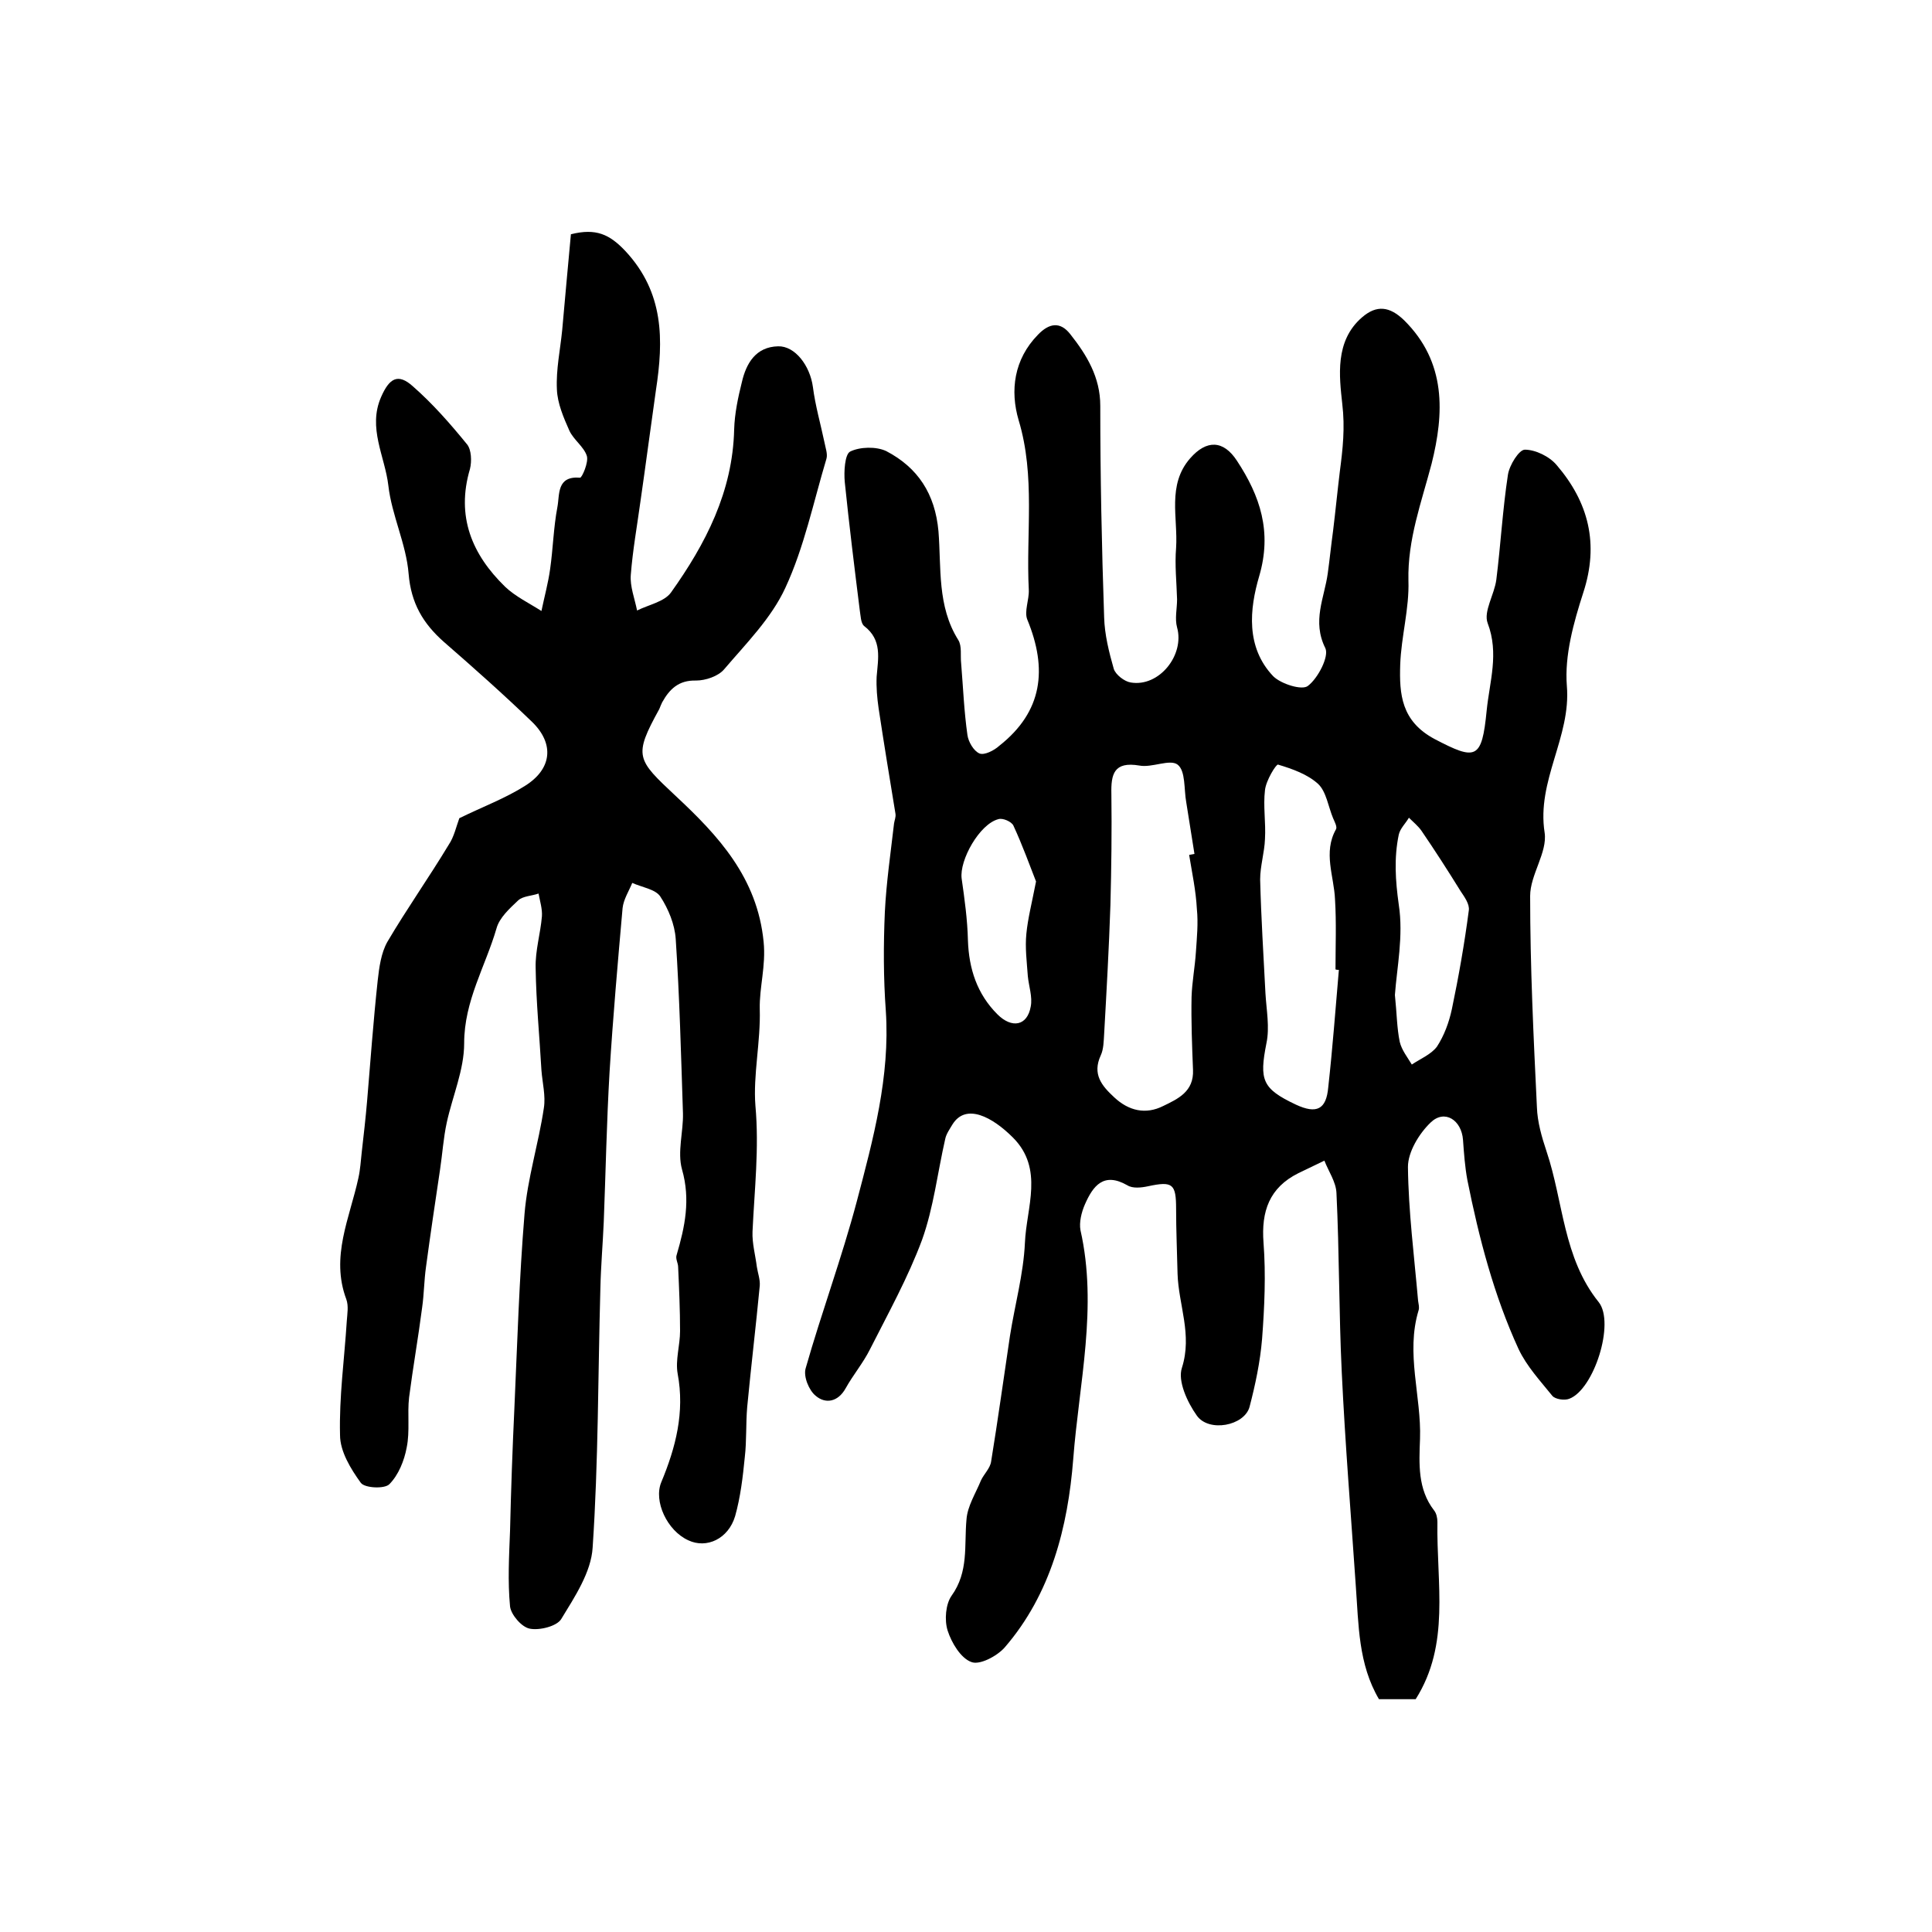
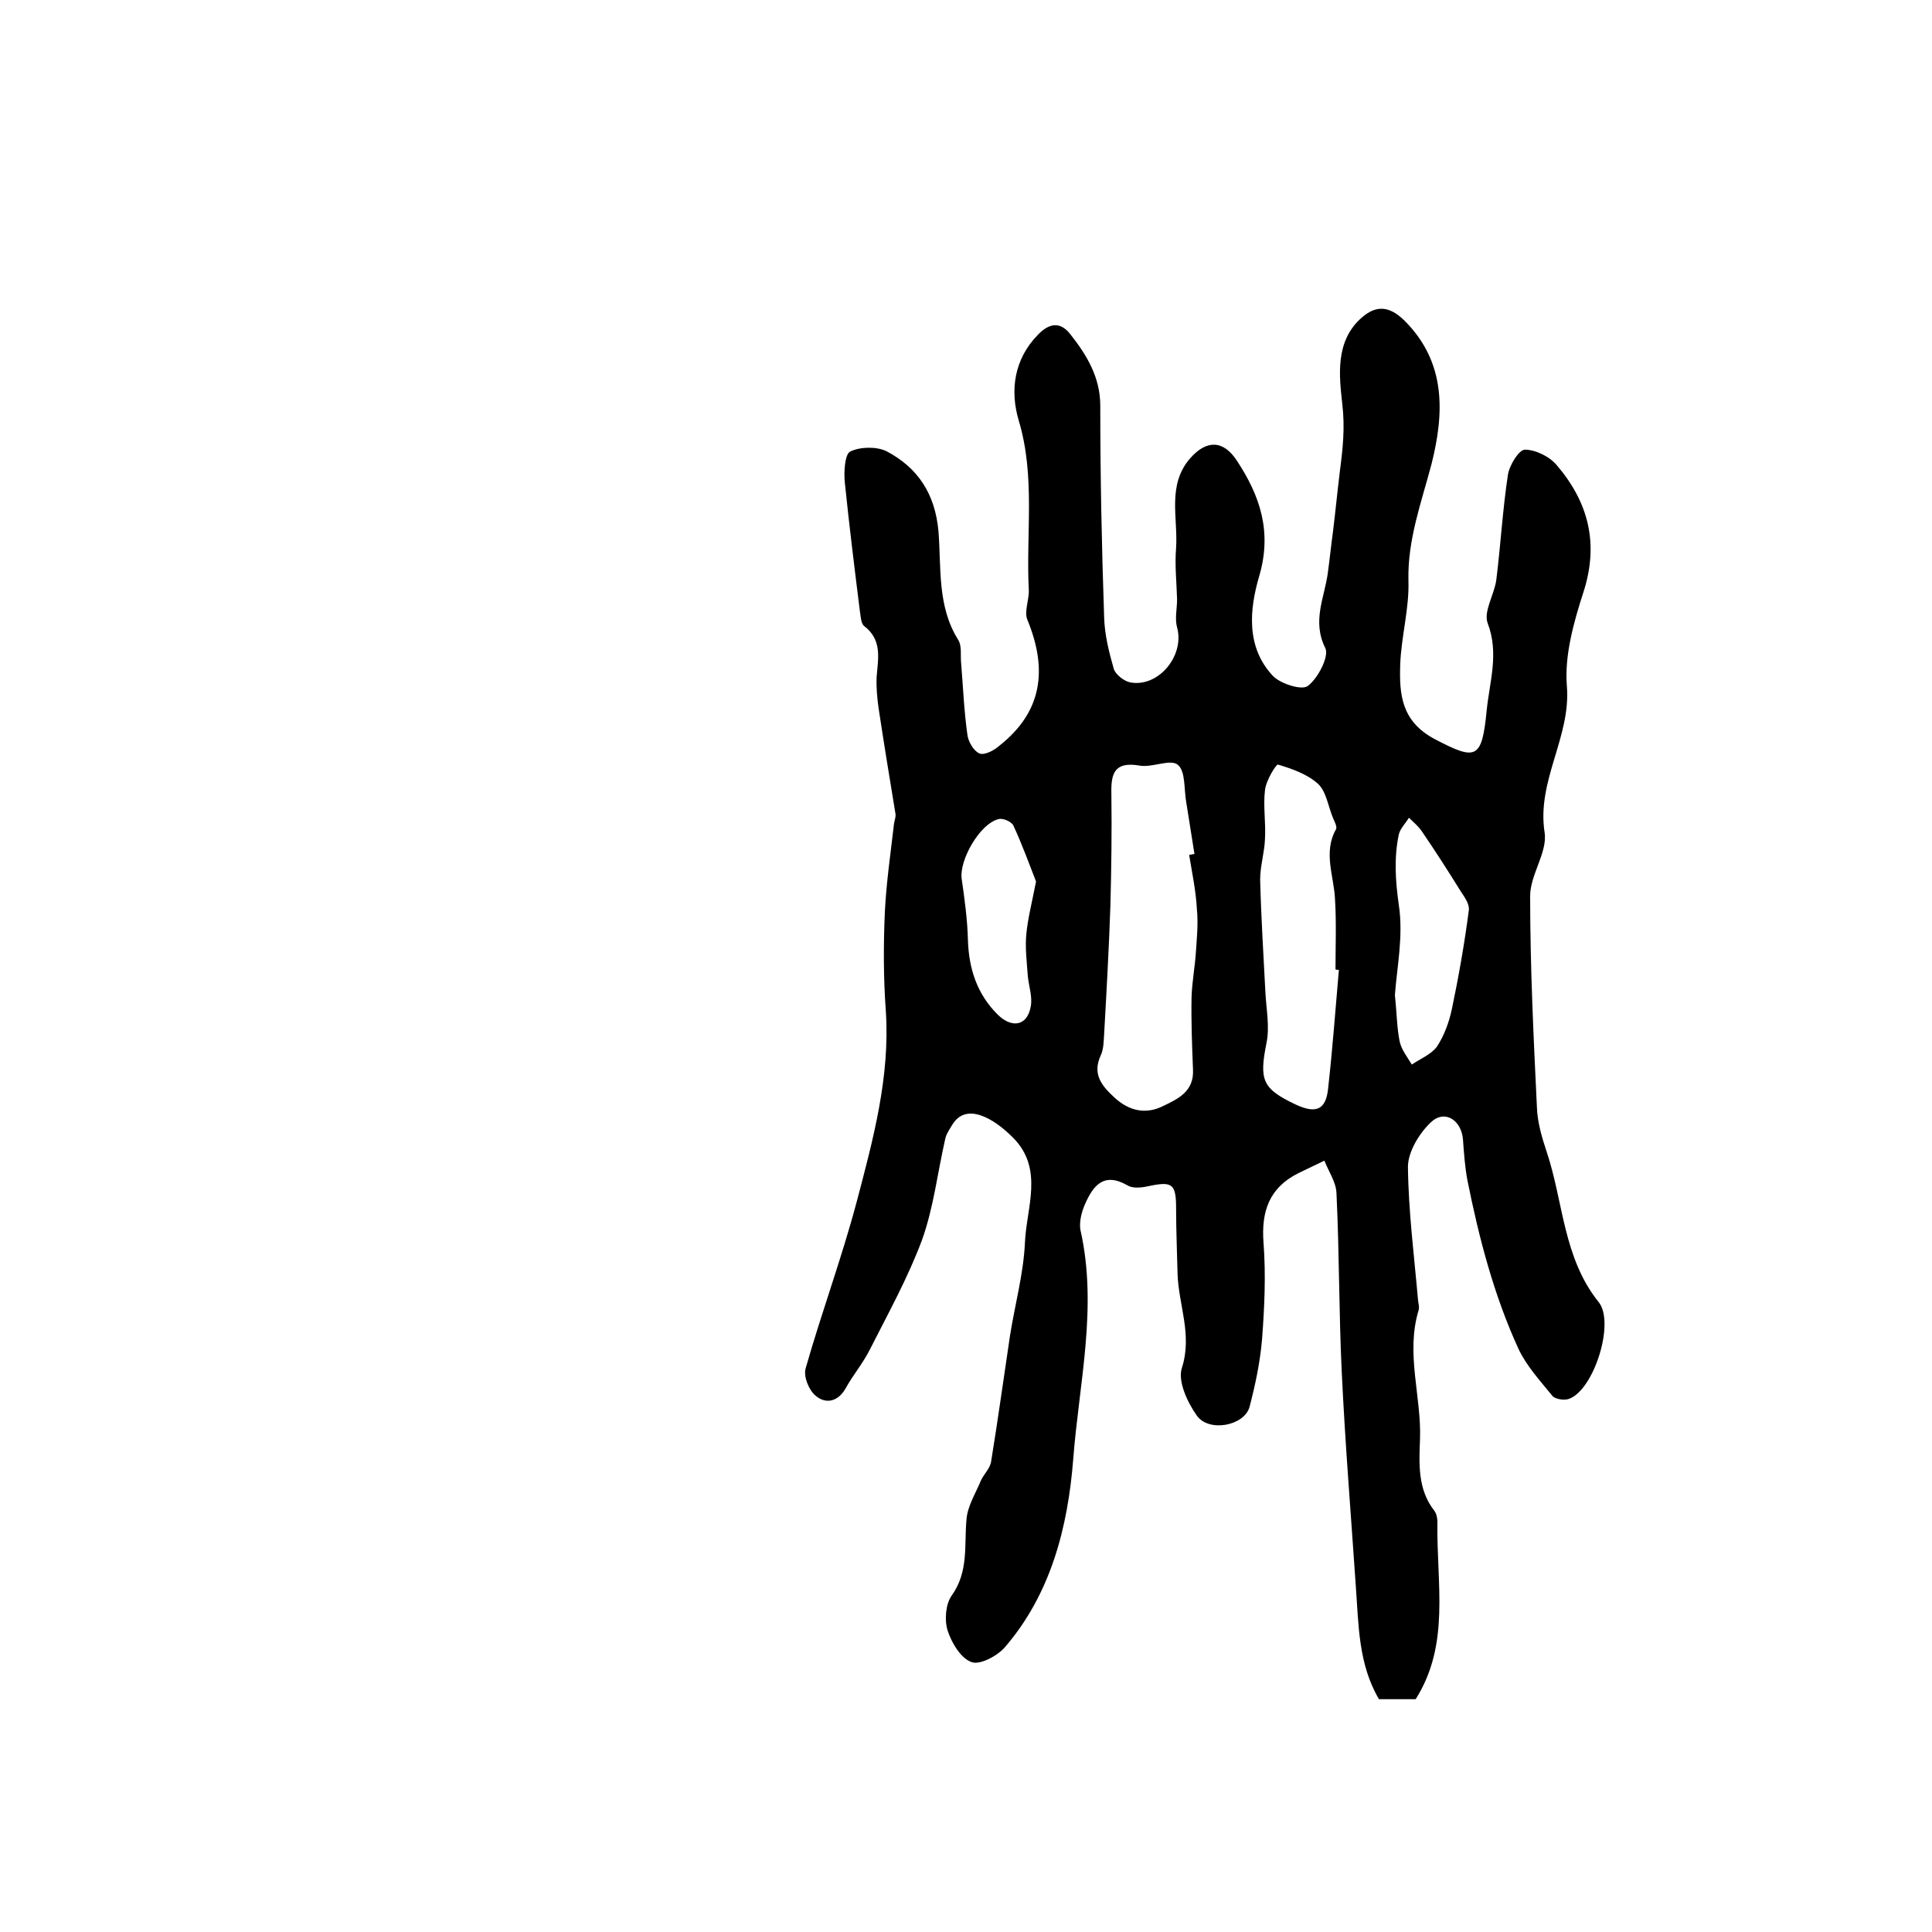
<svg xmlns="http://www.w3.org/2000/svg" version="1.1" id="图层_1" x="0px" y="0px" viewBox="0 0 400 400" style="enable-background:new 0 0 400 400;" xml:space="preserve">
  <style type="text/css">
	.st0{fill:#FFFFFF;}
</style>
  <g>
    <path d="M293.1,351.8c-2.2,0-4.9,0-7.6,0c-4.3-7.3-4.2-15.4-4.8-23.5c-1-14.7-2.2-29.4-2.9-44.1c-0.6-12.4-0.5-24.8-1.1-37.2   c-0.1-2.3-1.6-4.4-2.5-6.7c-1.8,0.9-3.6,1.7-5.4,2.6c-6,3-7.7,7.9-7.2,14.4c0.5,6.6,0.2,13.3-0.3,19.9c-0.4,4.8-1.4,9.5-2.6,14.1   c-1.1,3.9-8.4,5.3-10.9,1.8c-2-2.8-4-7.2-3.1-9.9c2.2-6.9-0.7-13-0.9-19.5c-0.1-4.5-0.3-8.9-0.3-13.4c0-5.2-0.7-5.8-5.8-4.7   c-1.4,0.3-3.2,0.5-4.3-0.2c-4.9-2.8-7.1,0.1-8.8,4c-0.7,1.6-1.2,3.7-0.9,5.3c3.6,15.9-0.3,31.7-1.5,47.4c-1.1,14-4.6,27.9-14.2,39   c-1.6,1.8-5.2,3.7-6.9,3c-2.2-0.8-4.1-4-4.9-6.5c-0.7-2.2-0.4-5.5,0.8-7.2c3.6-5,2.6-10.4,3.1-15.8c0.2-2.8,1.9-5.4,3-8.1   c0.6-1.3,1.9-2.5,2.1-3.9c1.4-8.6,2.6-17.3,3.9-26c1-6.4,2.8-12.8,3.1-19.3c0.3-7.3,4-15.3-2.5-21.8c-4.2-4.2-9.7-7.2-12.5-2.7   c-0.6,1-1.3,2-1.5,3c-1.6,7-2.4,14.2-4.8,20.9c-2.9,7.8-7,15.2-10.8,22.7c-1.4,2.8-3.5,5.3-5,8c-1.6,2.9-4.2,3.3-6.2,1.6   c-1.4-1.1-2.6-4-2.1-5.7c3.3-11.6,7.5-22.9,10.6-34.6c3.4-12.9,6.9-25.8,6-39.4c-0.5-6.8-0.5-13.7-0.2-20.5   c0.3-6.1,1.2-12.2,1.9-18.3c0.1-0.7,0.4-1.3,0.3-2c-1.2-7.3-2.4-14.6-3.5-21.9c-0.3-2.1-0.5-4.3-0.4-6.5c0.3-3.8,1.2-7.6-2.6-10.5   c-0.7-0.6-0.7-2.1-0.9-3.3c-1.1-8.8-2.2-17.7-3.1-26.5c-0.2-2.1,0-5.7,1.1-6.3c2-1,5.4-1.1,7.5-0.1c6.5,3.4,10.1,8.8,10.8,16.6   c0.6,7.5-0.3,15.5,4.1,22.5c0.8,1.3,0.4,3.2,0.6,4.9c0.4,4.9,0.6,9.9,1.3,14.8c0.2,1.4,1.3,3.3,2.5,3.8c1,0.4,3-0.6,4.1-1.6   c9-7.1,10-15.9,5.8-26.1c-0.7-1.7,0.4-4.1,0.3-6.2c-0.6-11.7,1.4-23.5-2.1-35.1c-1.8-6.1-1-12.6,4-17.7c2.3-2.4,4.6-2.8,6.7-0.1   c3.4,4.3,6.2,8.9,6.2,14.8c0,14.6,0.3,29.2,0.8,43.8c0.1,3.6,1,7.2,2,10.7c0.4,1.2,2.2,2.6,3.5,2.8c5.9,1,11.2-5.7,9.6-11.4   c-0.5-1.8,0-3.9,0-5.8c-0.1-3.6-0.5-7.1-0.2-10.7c0.4-6.2-1.9-13,2.9-18.5c3.4-3.9,6.9-3.8,9.7,0.5c4.8,7.3,7.3,14.7,4.6,23.9   c-2,6.8-2.8,14.7,2.9,20.7c1.6,1.6,6,3,7.2,2c2.1-1.6,4.4-6.1,3.6-7.8c-2.8-5.6-0.2-10.4,0.5-15.5c0.4-2.9,0.7-5.9,1.1-8.8   c0.5-4.1,0.9-8.2,1.4-12.3c0.6-4.6,1.1-9,0.5-14c-0.6-5.6-1.6-13,4.1-17.9c3-2.6,5.7-2.3,8.7,0.6c8.8,8.7,8.3,19.3,5.7,29.7   c-2.1,8-5,15.7-4.8,24.2c0.2,5.8-1.5,11.6-1.7,17.4c-0.2,6.1,0.2,11.7,7.1,15.4c8.6,4.5,9.8,4.3,10.8-5.9c0.6-6,2.6-11.8,0.2-18.1   c-0.9-2.4,1.4-5.9,1.8-9c0.9-7.2,1.3-14.5,2.4-21.7c0.3-2,2.3-5.2,3.5-5.2c2.2,0,5.1,1.4,6.6,3.2c6.6,7.7,8.8,16.3,5.5,26.4   c-2,6.2-3.9,13-3.4,19.3c0.9,10.6-6.3,19.6-4.6,30.4c0.6,4.1-3,8.7-3,13.1c0,14.6,0.7,29.2,1.4,43.7c0.1,3.1,1,6.2,2,9.2   c3.5,10.4,3.4,22,10.8,31.2c3.4,4.3-1,18.1-6.1,20c-1,0.4-2.9,0.1-3.5-0.6c-2.5-3.1-5.3-6.1-7-9.7c-5.1-11.1-8.2-23-10.6-35   c-0.5-2.7-0.7-5.5-0.9-8.3c-0.3-4.1-3.8-6.4-6.7-3.6c-2.4,2.3-4.7,6.1-4.7,9.2c0.1,9.2,1.3,18.5,2.1,27.7c0.1,0.7,0.3,1.4,0.1,2   c-2.7,8.9,0.6,17.8,0.3,26.6c-0.2,5.2-0.5,10.4,2.9,14.8c0.5,0.6,0.7,1.6,0.7,2.4C297.4,328,300.3,340.4,293.1,351.8z M246.2,177   c0.4-0.1,0.7-0.1,1.1-0.2c-0.6-3.6-1.1-7.1-1.7-10.7c-0.5-2.7-0.1-6.5-1.8-7.8c-1.6-1.2-5.3,0.7-7.9,0.2c-5.3-0.9-5.9,1.8-5.8,5.9   c0.1,7.7,0,15.3-0.2,23c-0.3,8.9-0.8,17.8-1.3,26.7c-0.1,1.5-0.1,3.1-0.7,4.4c-1.8,3.9,0.2,6.3,2.8,8.7c3,2.8,6.5,3.6,10.1,1.8   c3.1-1.5,6.4-3,6.2-7.5c-0.2-5-0.4-10.1-0.3-15.1c0.1-3.1,0.7-6.2,0.9-9.3c0.2-3,0.5-5.9,0.2-8.9   C247.6,184.4,246.8,180.7,246.2,177z M277.2,200.8c-0.2,0-0.5,0-0.7-0.1c0-4.8,0.2-9.7-0.1-14.5c-0.2-4.8-2.5-9.7,0.2-14.5   c0.3-0.5-0.3-1.6-0.6-2.3c-1-2.4-1.4-5.5-3.1-7.1c-2.2-2-5.3-3.1-8.3-4c-0.4-0.1-2.5,3.3-2.7,5.3c-0.4,3.3,0.2,6.7,0,10.1   c-0.1,2.8-1,5.6-1,8.4c0.2,7.9,0.7,15.8,1.1,23.6c0.2,3.4,0.9,7,0.2,10.3c-1.5,7.6-0.9,9.4,6.1,12.7c4.3,2,6.3,1,6.7-3.6   C275.9,217,276.5,208.9,277.2,200.8z M288.8,206c0.4,3.8,0.4,6.8,1,9.7c0.4,1.7,1.6,3.2,2.5,4.7c1.8-1.2,4-2.1,5.2-3.7   c1.5-2.3,2.5-5,3.1-7.8c1.4-6.7,2.6-13.5,3.5-20.4c0.2-1.3-0.9-2.8-1.7-4c-2.6-4.2-5.3-8.4-8.1-12.5c-0.7-1-1.7-1.8-2.6-2.7   c-0.7,1.2-1.8,2.2-2.1,3.5c-1,4.8-0.7,9.5,0,14.5C290.6,193.8,289.2,200.4,288.8,206z M214.5,182.5c-1.3-3.3-2.8-7.5-4.7-11.6   c-0.4-0.8-2.2-1.6-3.1-1.3c-3.9,1-8.1,8.5-7.6,12.3c0.6,4.2,1.2,8.5,1.3,12.8c0.2,5.9,1.9,11.1,6.1,15.3c3,3,6.2,2.4,6.9-1.6   c0.4-2-0.4-4.2-0.6-6.3c-0.2-2.9-0.6-5.9-0.3-8.8C212.8,190.2,213.6,187.1,214.5,182.5z" />
-     <path d="M95.1,169.4c4.9-2.4,9.5-4.1,13.6-6.7c5.6-3.5,6.1-8.7,1.5-13.2c-5.9-5.7-12.1-11.2-18.3-16.6c-4.3-3.8-6.8-8-7.3-14.1   c-0.5-6.2-3.5-12.1-4.2-18.3c-0.7-6-4.3-11.9-1.5-18.3c1.7-3.9,3.5-5,6.6-2.2c4.1,3.6,7.7,7.7,11.2,12c0.9,1.1,1,3.5,0.6,5.1   c-2.9,9.8,0.4,17.7,7.3,24.4c2.1,2,5,3.4,7.5,5c0.6-2.9,1.4-5.8,1.8-8.7c0.6-4.2,0.7-8.6,1.5-12.8c0.5-2.6-0.2-6.5,4.7-6.1   c0.4,0,1.8-3.2,1.4-4.5c-0.6-1.9-2.7-3.3-3.6-5.2c-1.2-2.7-2.5-5.7-2.6-8.6c-0.2-4.1,0.7-8.2,1.1-12.3c0.6-6.7,1.2-13.4,1.8-19.8   c5.2-1.3,8,0,11.3,3.5c8,8.6,7.9,18.4,6.3,28.8c-1.1,7.7-2.1,15.4-3.2,23c-0.7,5.1-1.6,10.1-2,15.2c-0.2,2.4,0.8,4.9,1.3,7.4   c2.4-1.2,5.6-1.8,7-3.7c7.2-10.1,12.8-20.9,13.1-33.8c0.1-3.3,0.8-6.6,1.6-9.8c0.9-3.9,2.9-7.3,7.5-7.4c3.5-0.1,6.6,4,7.2,8.4   c0.5,3.9,1.6,7.7,2.4,11.5c0.2,1.1,0.7,2.4,0.4,3.4c-2.7,9-4.6,18.3-8.5,26.7c-2.9,6.3-8.1,11.5-12.7,16.9   c-1.2,1.4-3.8,2.3-5.8,2.3c-3.6-0.1-5.5,1.8-7,4.5c-0.2,0.4-0.4,0.9-0.6,1.4c-5.4,9.8-4.7,10.4,3.4,18c8.8,8.2,16.9,16.9,18.2,30.2   c0.5,5-0.9,9.4-0.8,13.9c0.2,6.8-1.4,13.7-0.9,20c0.8,8.9-0.2,17.4-0.6,26.1c-0.1,2.4,0.6,4.9,0.9,7.3c0.2,1.3,0.7,2.6,0.6,3.9   c-0.8,8.4-1.8,16.7-2.6,25.1c-0.3,3.5-0.1,7-0.5,10.4c-0.4,4.1-0.9,8.3-2,12.2c-1.4,4.7-5.9,6.8-9.7,5c-4.4-2-7.2-8.1-5.6-12   c3-7.2,4.9-14.5,3.4-22.5c-0.5-2.8,0.5-5.9,0.5-8.8c0-4.4-0.2-8.9-0.4-13.3c0-0.8-0.6-1.7-0.3-2.5c1.7-5.8,2.9-11.4,1.1-17.7   c-1-3.6,0.3-7.8,0.2-11.6c-0.4-12.1-0.7-24.1-1.5-36.1c-0.2-3-1.5-6.2-3.2-8.8c-1-1.5-3.8-1.9-5.8-2.8c-0.7,1.7-1.8,3.4-2,5.2   c-1,11.3-2,22.7-2.7,34c-0.6,10.3-0.8,20.7-1.2,31c-0.2,4.6-0.6,9.2-0.7,13.8c-0.5,17.9-0.4,35.8-1.6,53.6   c-0.3,5.1-3.7,10.2-6.5,14.8c-0.9,1.5-4.5,2.4-6.5,2c-1.7-0.3-3.9-2.9-4.1-4.6c-0.5-5.2-0.2-10.4,0-15.7c0.2-8.5,0.5-16.9,0.9-25.4   c0.6-13.4,1-26.9,2.1-40.2c0.6-7.3,2.9-14.5,4-21.9c0.4-2.5-0.3-5.2-0.5-7.8c-0.4-7.1-1.1-14.1-1.2-21.2c-0.1-3.6,1-7.1,1.3-10.7   c0.1-1.5-0.4-3.1-0.7-4.7c-1.4,0.5-3.2,0.5-4.2,1.4c-1.8,1.7-3.9,3.6-4.5,5.8c-2.3,7.9-6.7,15-6.7,23.8c0,5.5-2.4,10.9-3.6,16.4   c-0.7,3.2-0.9,6.5-1.4,9.8c-1,6.7-2,13.4-2.9,20.1c-0.4,2.8-0.4,5.6-0.8,8.4c-0.8,6.2-1.9,12.4-2.7,18.6c-0.4,3.4,0.2,7-0.5,10.4   c-0.5,2.7-1.7,5.7-3.6,7.6c-1,1-5.1,0.8-5.9-0.3c-2.1-2.9-4.3-6.5-4.3-9.9c-0.2-7.9,0.9-15.7,1.4-23.6c0.1-1.5,0.4-3.1-0.1-4.5   c-3.3-8.8,0.7-16.8,2.5-25.1c0.4-1.8,0.5-3.6,0.7-5.4c0.4-3.5,0.8-7,1.1-10.5c0.7-8.3,1.3-16.7,2.2-25c0.3-2.7,0.7-5.7,2-8   c4-6.8,8.6-13.3,12.7-20.1C94,173.3,94.5,171,95.1,169.4z" />
  </g>
</svg>